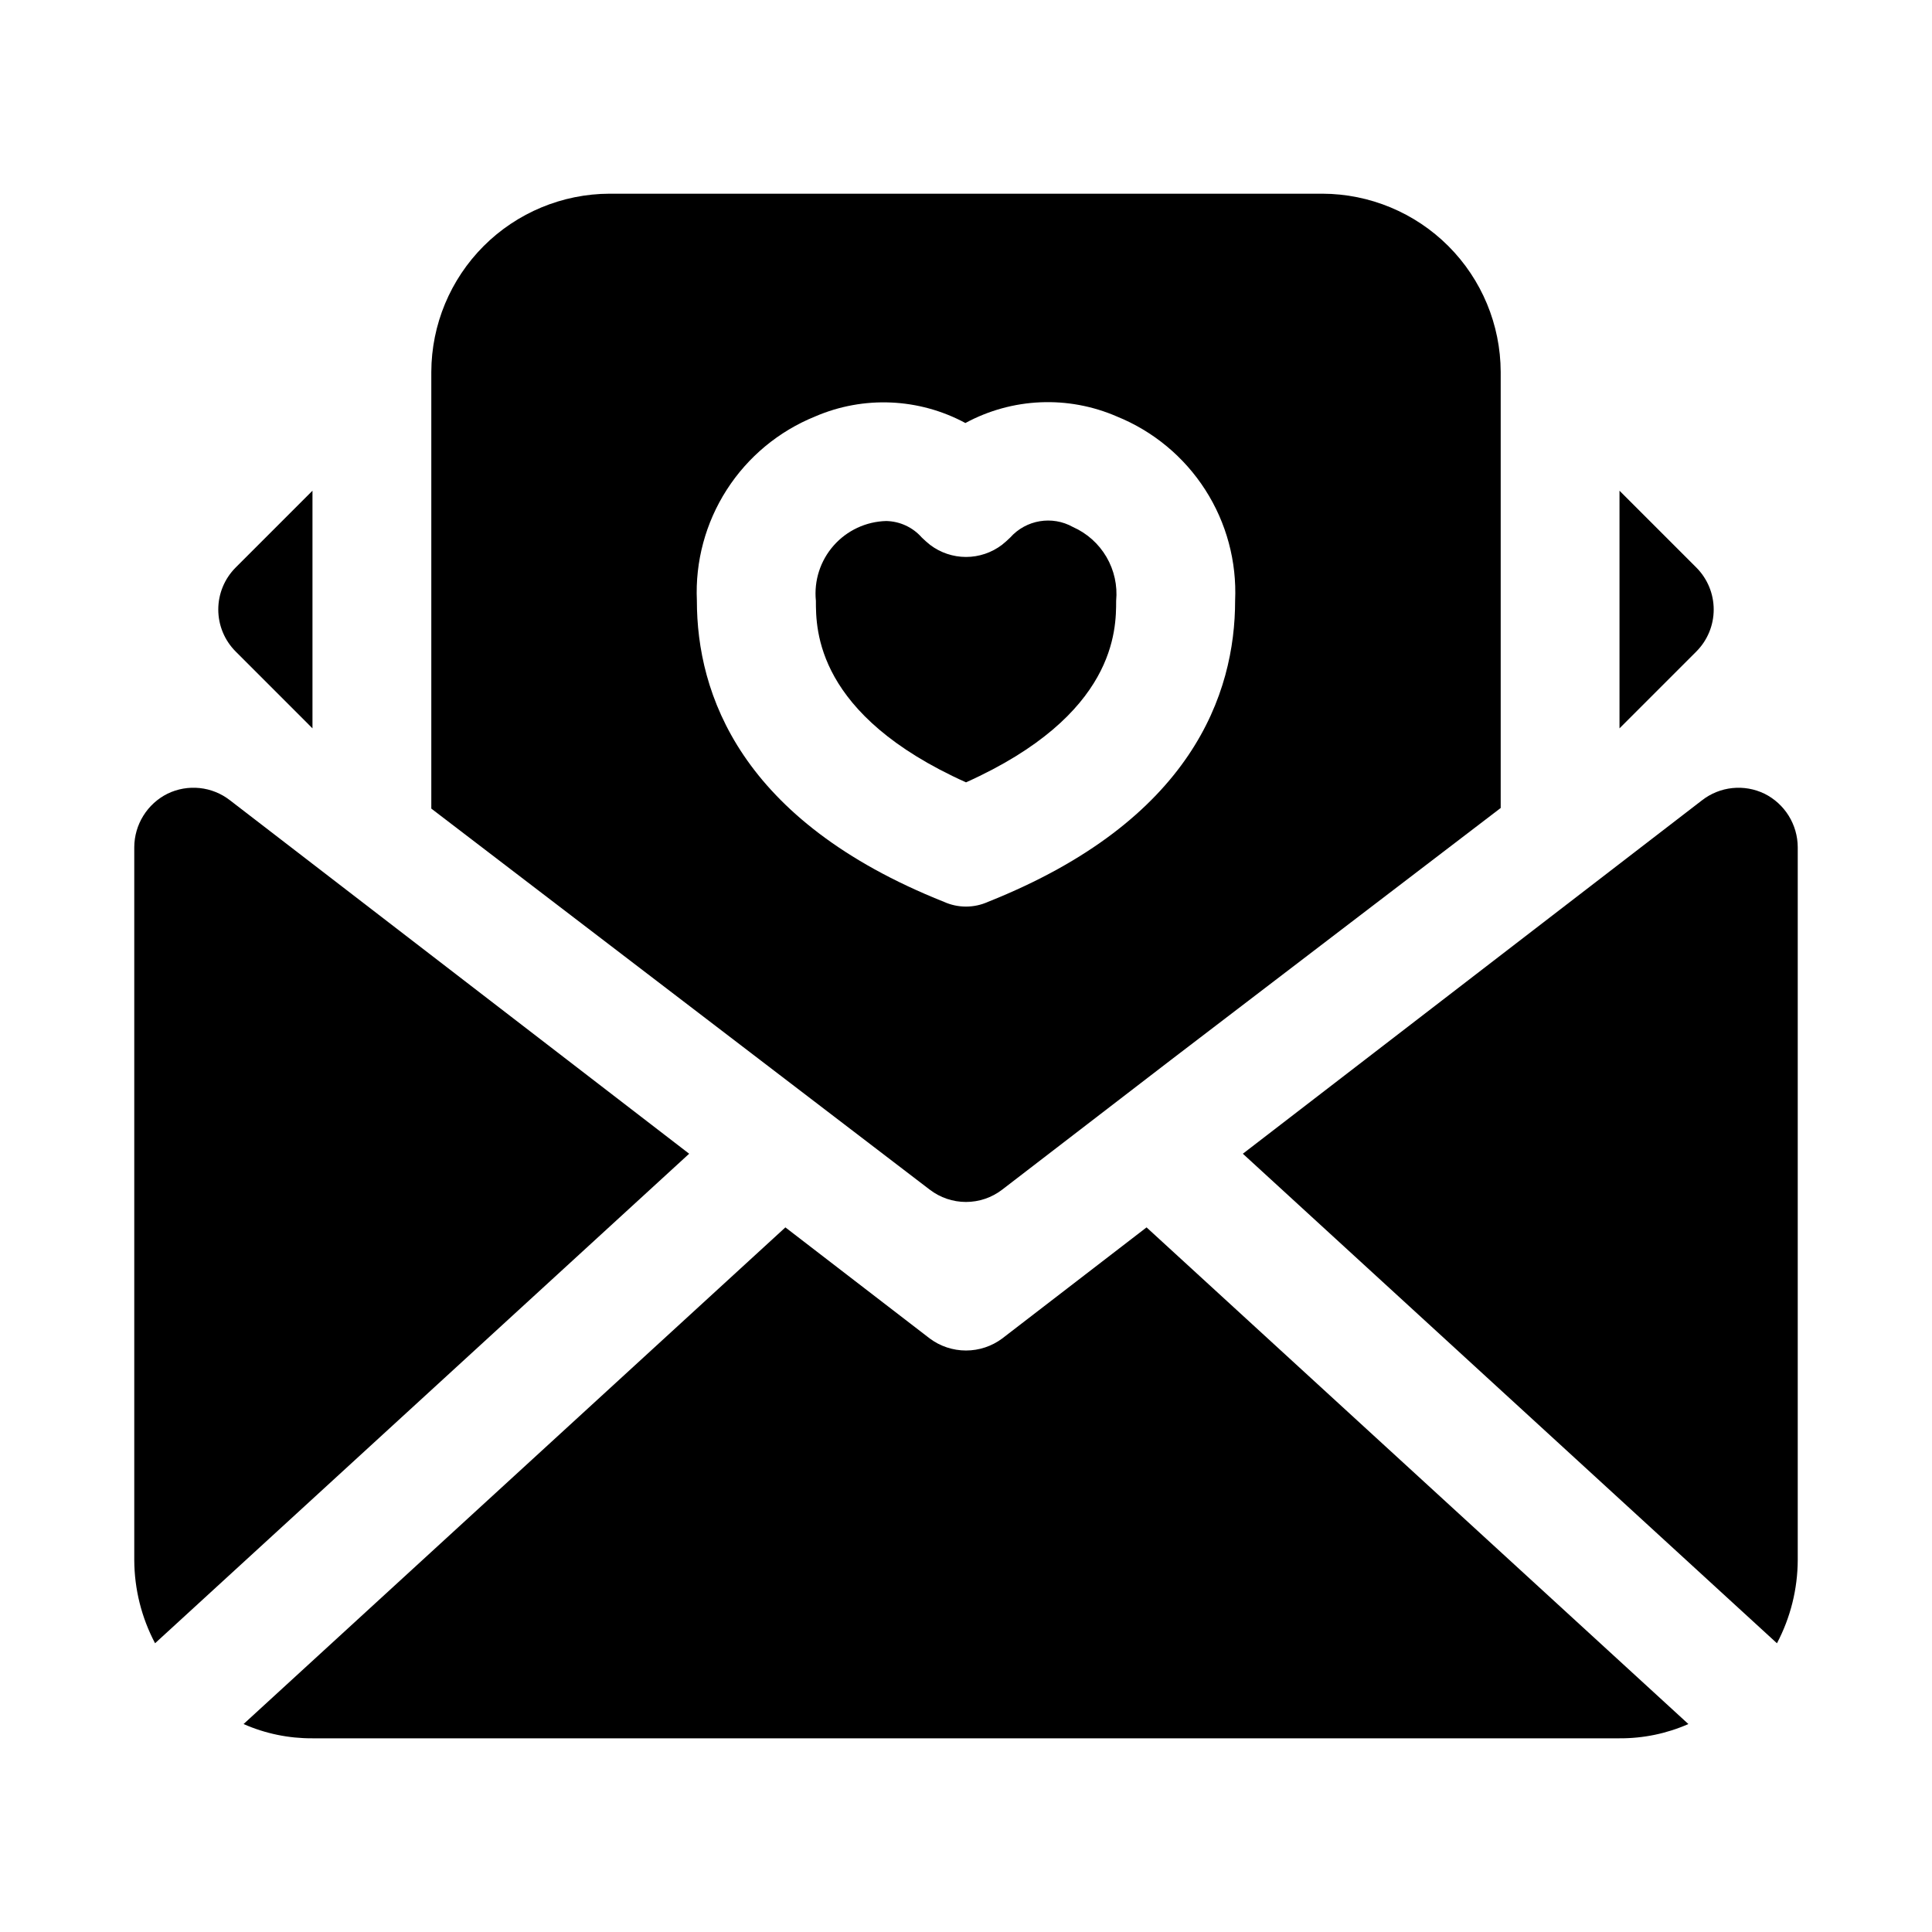
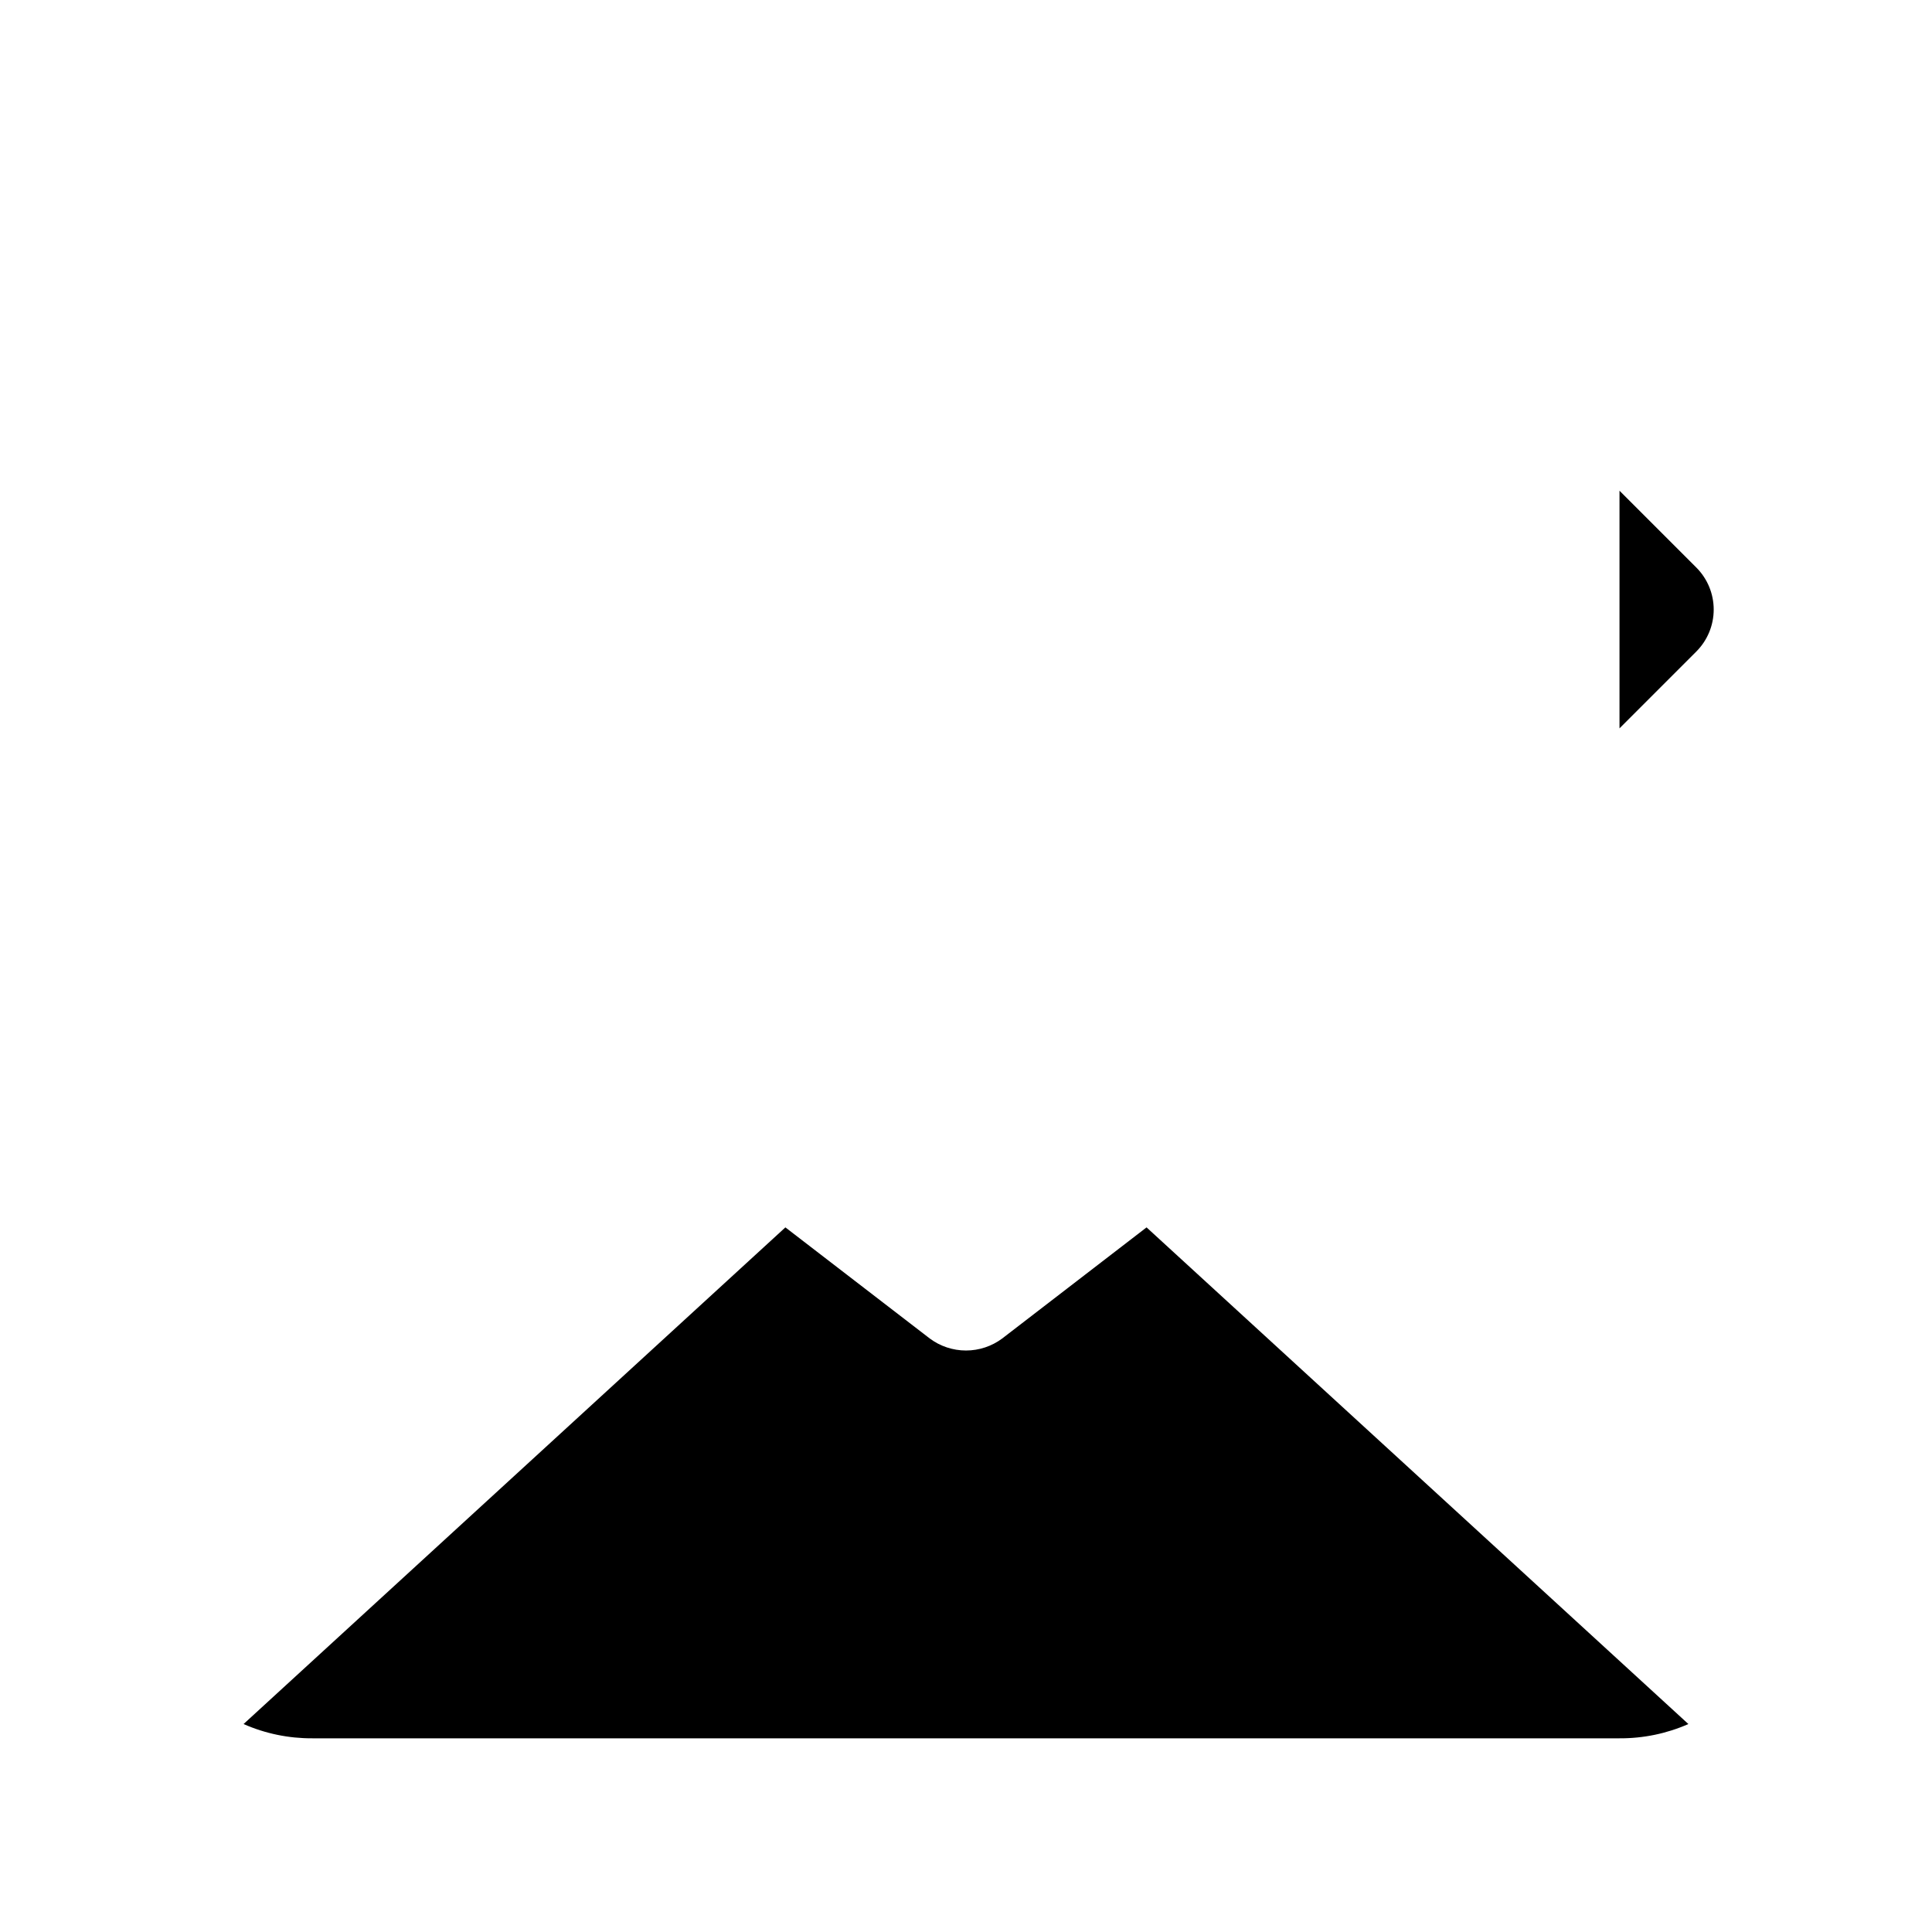
<svg xmlns="http://www.w3.org/2000/svg" fill="#000000" width="800px" height="800px" version="1.1" viewBox="144 144 512 512">
  <g>
-     <path d="m204.93 356.07c-2.32-1.805-5.098-2.922-8.02-3.227-2.922-0.305-5.867 0.211-8.512 1.492-2.637 1.316-4.856 3.336-6.41 5.84-1.559 2.5-2.391 5.383-2.406 8.332v188.93c0.031 7.688 1.922 15.25 5.512 22.043l141.54-129.73z" />
    <path d="m409.6 498.71c-2.773 2.07-6.141 3.188-9.602 3.188s-6.832-1.117-9.605-3.188l-38.258-29.441-143.59 131.62c5.754 2.535 11.977 3.82 18.262 3.781h346.37c6.285 0.039 12.508-1.246 18.262-3.781l-143.59-131.62z" />
-     <path d="m611.6 354.34c-2.641-1.281-5.59-1.797-8.512-1.492-2.922 0.305-5.699 1.422-8.02 3.227l-121.7 93.676 141.54 129.73h0.004c3.586-6.793 5.477-14.355 5.508-22.043v-188.93c-0.016-2.949-0.848-5.832-2.402-8.332-1.559-2.504-3.777-4.523-6.414-5.84z" />
-     <path d="m226.81 337.02v-62.977l-20.355 20.355c-2.953 2.953-4.609 6.957-4.609 11.133 0 4.172 1.656 8.176 4.609 11.129z" />
    <path d="m593.54 294.4-20.355-20.355v62.977l20.355-20.355v-0.004c2.953-2.953 4.609-6.957 4.609-11.129 0-4.176-1.656-8.18-4.609-11.133z" />
-     <path d="m439.79 303.22c0.383-4.047-0.516-8.113-2.57-11.621-2.055-3.512-5.16-6.285-8.879-7.934-5.508-3.086-12.422-1.926-16.625 2.789-0.695 0.684-1.426 1.328-2.188 1.938-2.738 2.078-6.086 3.207-9.523 3.207-3.441 0-6.789-1.129-9.527-3.207-0.762-0.609-1.492-1.254-2.188-1.938-2.394-2.723-5.824-4.309-9.445-4.379-5.348 0.141-10.391 2.5-13.926 6.512-3.535 4.012-5.238 9.312-4.699 14.633 0 7.652 0 30.23 39.785 48.113 39.785-17.883 39.785-40.461 39.785-48.113z" />
-     <path d="m454.32 424.88 87.379-66.754v-115.56c-0.039-12.516-5.027-24.508-13.875-33.359-8.852-8.848-20.844-13.836-33.359-13.875h-188.93c-12.516 0.039-24.508 5.027-33.359 13.875-8.848 8.852-13.836 20.844-13.875 33.359v115.72l132.11 101v-0.004c2.75 2.109 6.117 3.25 9.582 3.25 3.461 0 6.828-1.141 9.578-3.25zm-125.64-121.7c-0.465-10.375 2.301-20.641 7.91-29.379 5.609-8.742 13.793-15.527 23.418-19.426 12.844-5.547 27.52-4.906 39.832 1.73 12.406-6.715 27.211-7.352 40.148-1.73 9.625 3.898 17.809 10.684 23.418 19.426 5.613 8.738 8.375 19.004 7.914 29.379 0 24.562-11.336 58.254-65.496 79.824-3.703 1.668-7.945 1.668-11.652 0-54.156-21.57-65.492-55.262-65.492-79.824z" />
  </g>
</svg>